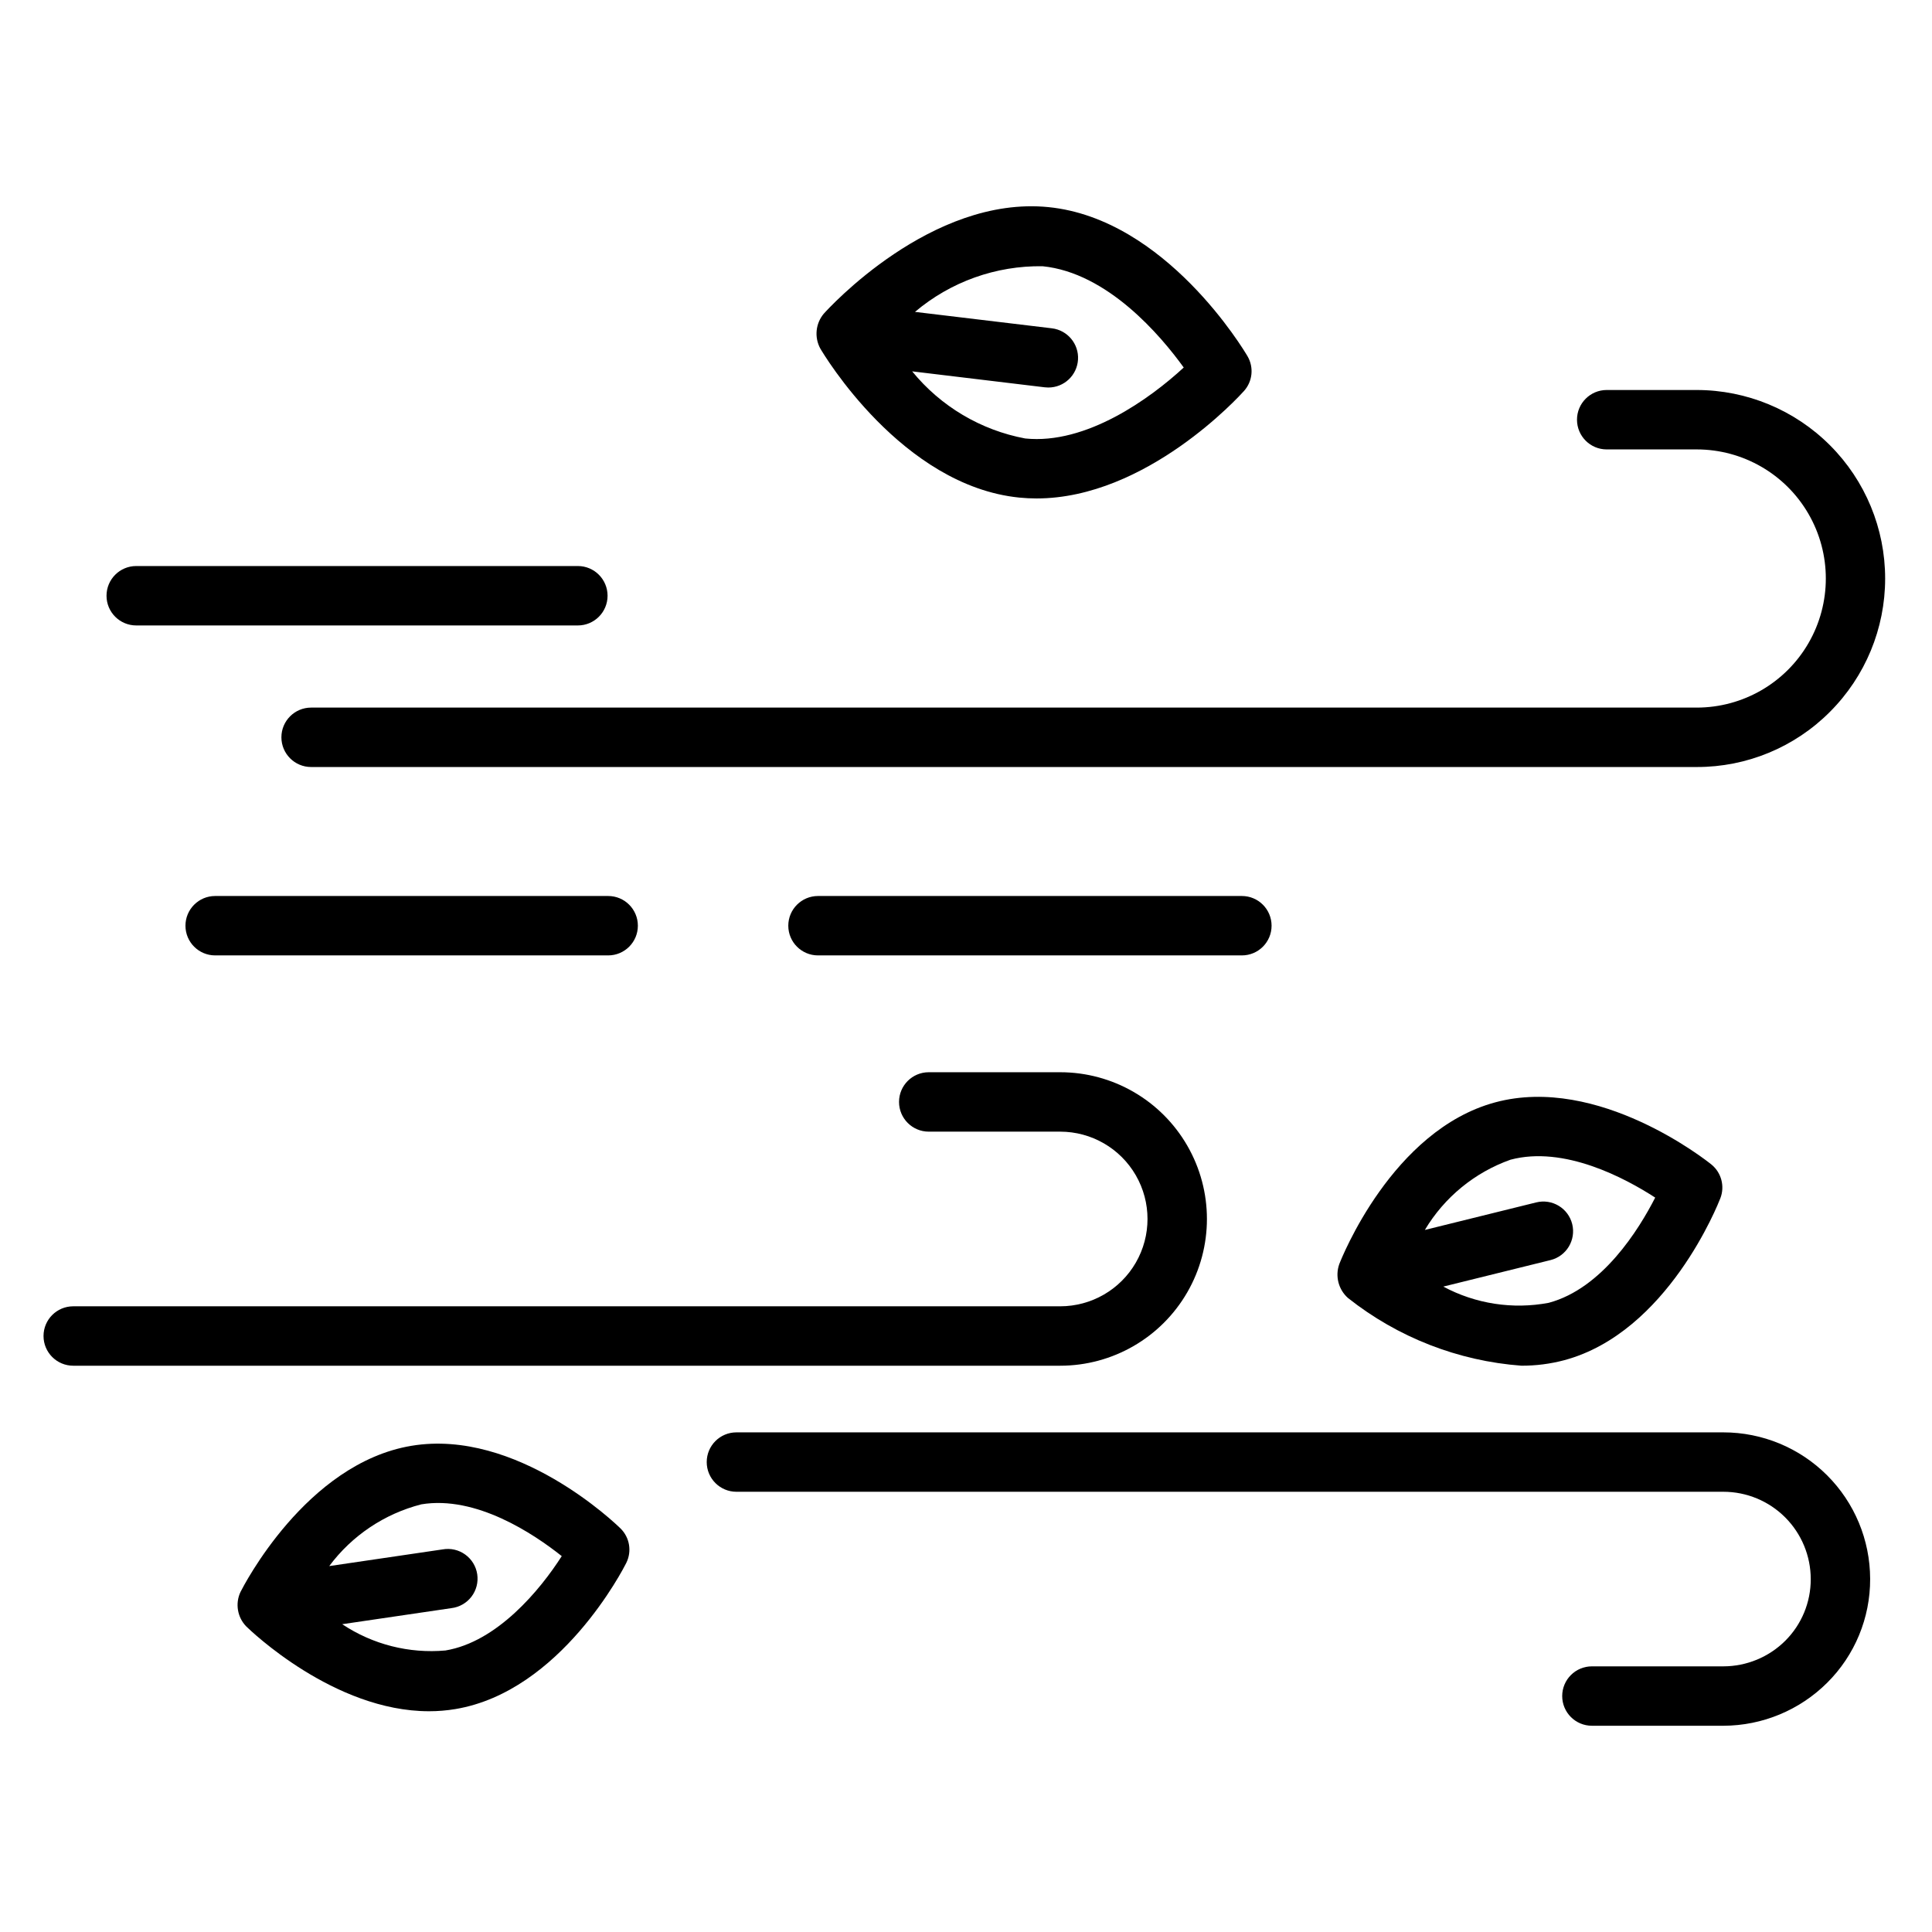
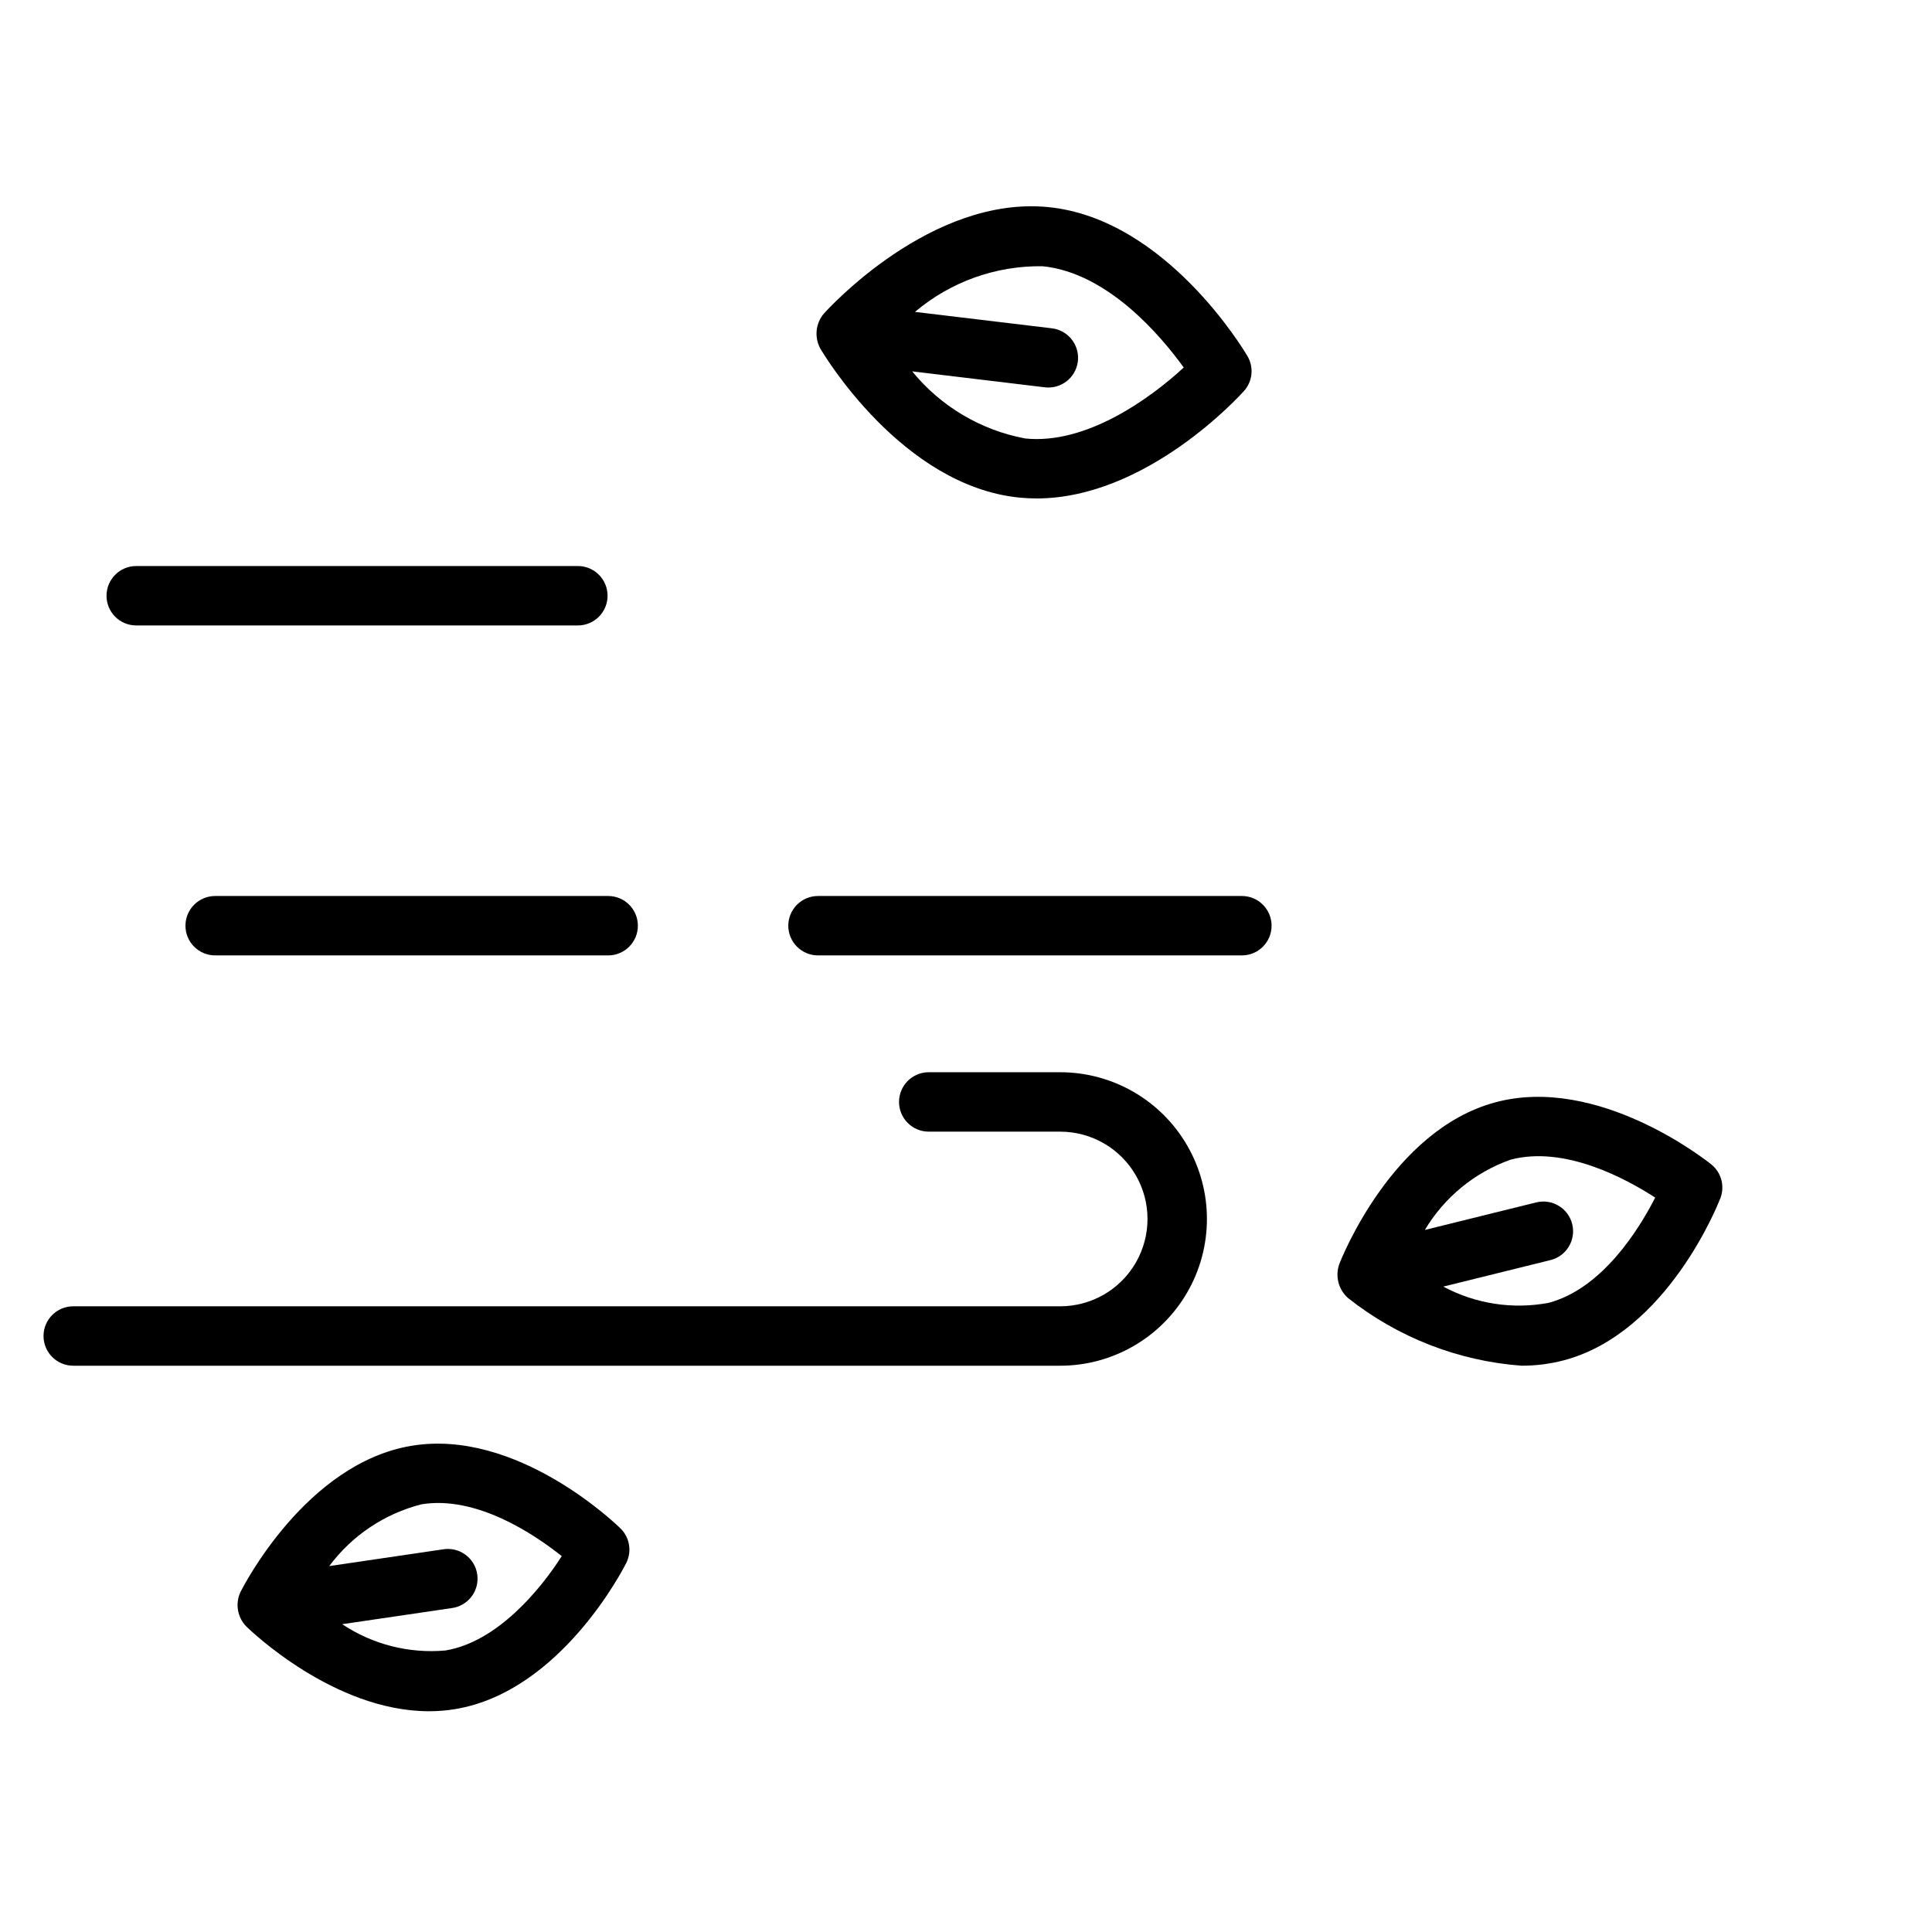
<svg xmlns="http://www.w3.org/2000/svg" fill="#000000" width="800px" height="800px" version="1.1" viewBox="144 144 512 512">
  <g>
    <path d="m501.24 487.99c13.18 10.441 29.191 16.688 45.965 17.934 3.824 0.012 7.637-0.477 11.336-1.457 27.379-7.336 40.801-41.461 41.367-42.91 1.234-3.18 0.281-6.793-2.363-8.953-1.211-0.977-29.914-23.828-57.27-16.477-27.355 7.352-40.809 41.453-41.367 42.91v0.004c-1.113 3.18-0.191 6.715 2.332 8.949zm43.043-36.652c14.227-3.801 30.395 4.879 38.359 10.035-4.32 8.461-14.012 24.082-28.207 27.883h0.004c-9.535 1.805-19.398 0.289-27.949-4.297l28.41-7.023c4.223-1.043 6.797-5.312 5.754-9.535-1.047-4.223-5.316-6.797-9.539-5.75l-29.512 7.297c5.164-8.652 13.184-15.234 22.68-18.609z" />
    <path d="m361.38 236.35c0.867 1.488 21.633 36.383 52.742 39.516 1.527 0.148 3.055 0.227 4.566 0.227 29.172 0 53.898-27.262 54.977-28.473v0.004c2.285-2.547 2.664-6.273 0.938-9.227-0.875-1.488-21.648-36.391-52.742-39.508-31.094-3.117-58.402 26.961-59.551 28.246v-0.004c-2.172 2.59-2.539 6.246-0.93 9.219zm58.906-21.797c17.199 1.723 31.277 18.332 37.414 26.844-8.879 8.203-25.812 20.469-41.996 18.805-11.777-2.199-22.398-8.504-29.969-17.789l35.141 4.227c0.316 0 0.629 0.055 0.945 0.055 4.168 0.004 7.617-3.242 7.863-7.402 0.25-4.16-2.789-7.793-6.926-8.289l-36.273-4.352h-0.004c9.438-7.984 21.445-12.281 33.805-12.098z" />
    <path d="m209.26 575.02c1.016 0.992 23.223 22.477 48.43 22.477 2.344 0.004 4.68-0.191 6.992-0.574 27.961-4.668 44.594-37.344 45.289-38.73h-0.004c1.527-3.055 0.914-6.746-1.527-9.141-1.102-1.086-27.441-26.574-55.41-21.898s-44.602 37.367-45.297 38.73c-1.445 3.066-0.836 6.707 1.527 9.137zm46.359-32.348c14.516-2.434 29.836 7.816 37.25 13.715-5.762 9.027-17.152 22.734-30.789 25l0.004 0.004c-9.66 0.871-19.324-1.582-27.395-6.961l28.938-4.258c2.109-0.254 4.023-1.348 5.316-3.035 1.289-1.688 1.84-3.824 1.531-5.926-0.309-2.102-1.453-3.988-3.176-5.234-1.719-1.246-3.871-1.742-5.965-1.375l-30.078 4.426v-0.004c6.012-8.074 14.613-13.844 24.363-16.348z" />
-     <path d="m569.79 263.1h23.859c12.223 0 23.52 6.519 29.629 17.105 6.113 10.586 6.113 23.625 0 34.211-6.109 10.586-17.406 17.105-29.629 17.105h-367.2c-4.348 0-7.875 3.523-7.875 7.871s3.527 7.875 7.875 7.875h367.2c13.25 0.031 25.965-5.234 35.309-14.629 9.363-9.367 14.625-22.07 14.625-35.316 0-13.246-5.258-25.953-14.621-35.32-9.363-9.371-22.062-14.641-35.312-14.648h-23.859c-4.348 0-7.871 3.523-7.871 7.871s3.523 7.875 7.871 7.875z" />
    <path d="m201.02 381.45c-4.348 0-7.871 3.523-7.871 7.871s3.523 7.871 7.871 7.871h104.15c4.348 0 7.871-3.523 7.871-7.871s-3.523-7.871-7.871-7.871z" />
    <path d="m163.41 505.93h261.55c13.895 0 26.73-7.414 33.676-19.445 6.949-12.031 6.949-26.855 0-38.887-6.945-12.031-19.781-19.445-33.676-19.445h-34.832c-4.348 0-7.875 3.523-7.875 7.871 0 4.348 3.527 7.875 7.875 7.875h34.832c8.27 0 15.91 4.41 20.043 11.57 4.133 7.16 4.133 15.984 0 23.145-4.133 7.16-11.773 11.57-20.043 11.57h-261.55c-4.348 0-7.875 3.523-7.875 7.871 0 4.348 3.527 7.875 7.875 7.875z" />
-     <path d="m600.73 585.6h-34.855c-4.348 0-7.875 3.523-7.875 7.871s3.527 7.871 7.875 7.871h34.855c10.301-0.027 20.176-4.117 27.48-11.383 7.336-7.285 11.441-17.211 11.398-27.551-0.02-10.297-4.125-20.168-11.414-27.445-7.289-7.277-17.164-11.367-27.465-11.371h-261.57c-4.348 0-7.871 3.523-7.871 7.871 0 4.348 3.523 7.871 7.871 7.871h261.57c6.141 0.004 12.027 2.449 16.363 6.789 4.34 4.344 6.777 10.234 6.773 16.371 0.016 6.141-2.426 12.031-6.785 16.359-4.352 4.312-10.227 6.734-16.352 6.746z" />
    <path d="m473.11 381.45h-112.33c-4.348 0-7.875 3.523-7.875 7.871s3.527 7.871 7.875 7.871h112.33c4.348 0 7.871-3.523 7.871-7.871s-3.523-7.871-7.871-7.871z" />
    <path d="m180.1 309.75h117.04c4.344 0 7.871-3.523 7.871-7.871s-3.527-7.875-7.871-7.875h-117.04c-4.348 0-7.871 3.527-7.871 7.875s3.523 7.871 7.871 7.871z" />
  </g>
</svg>